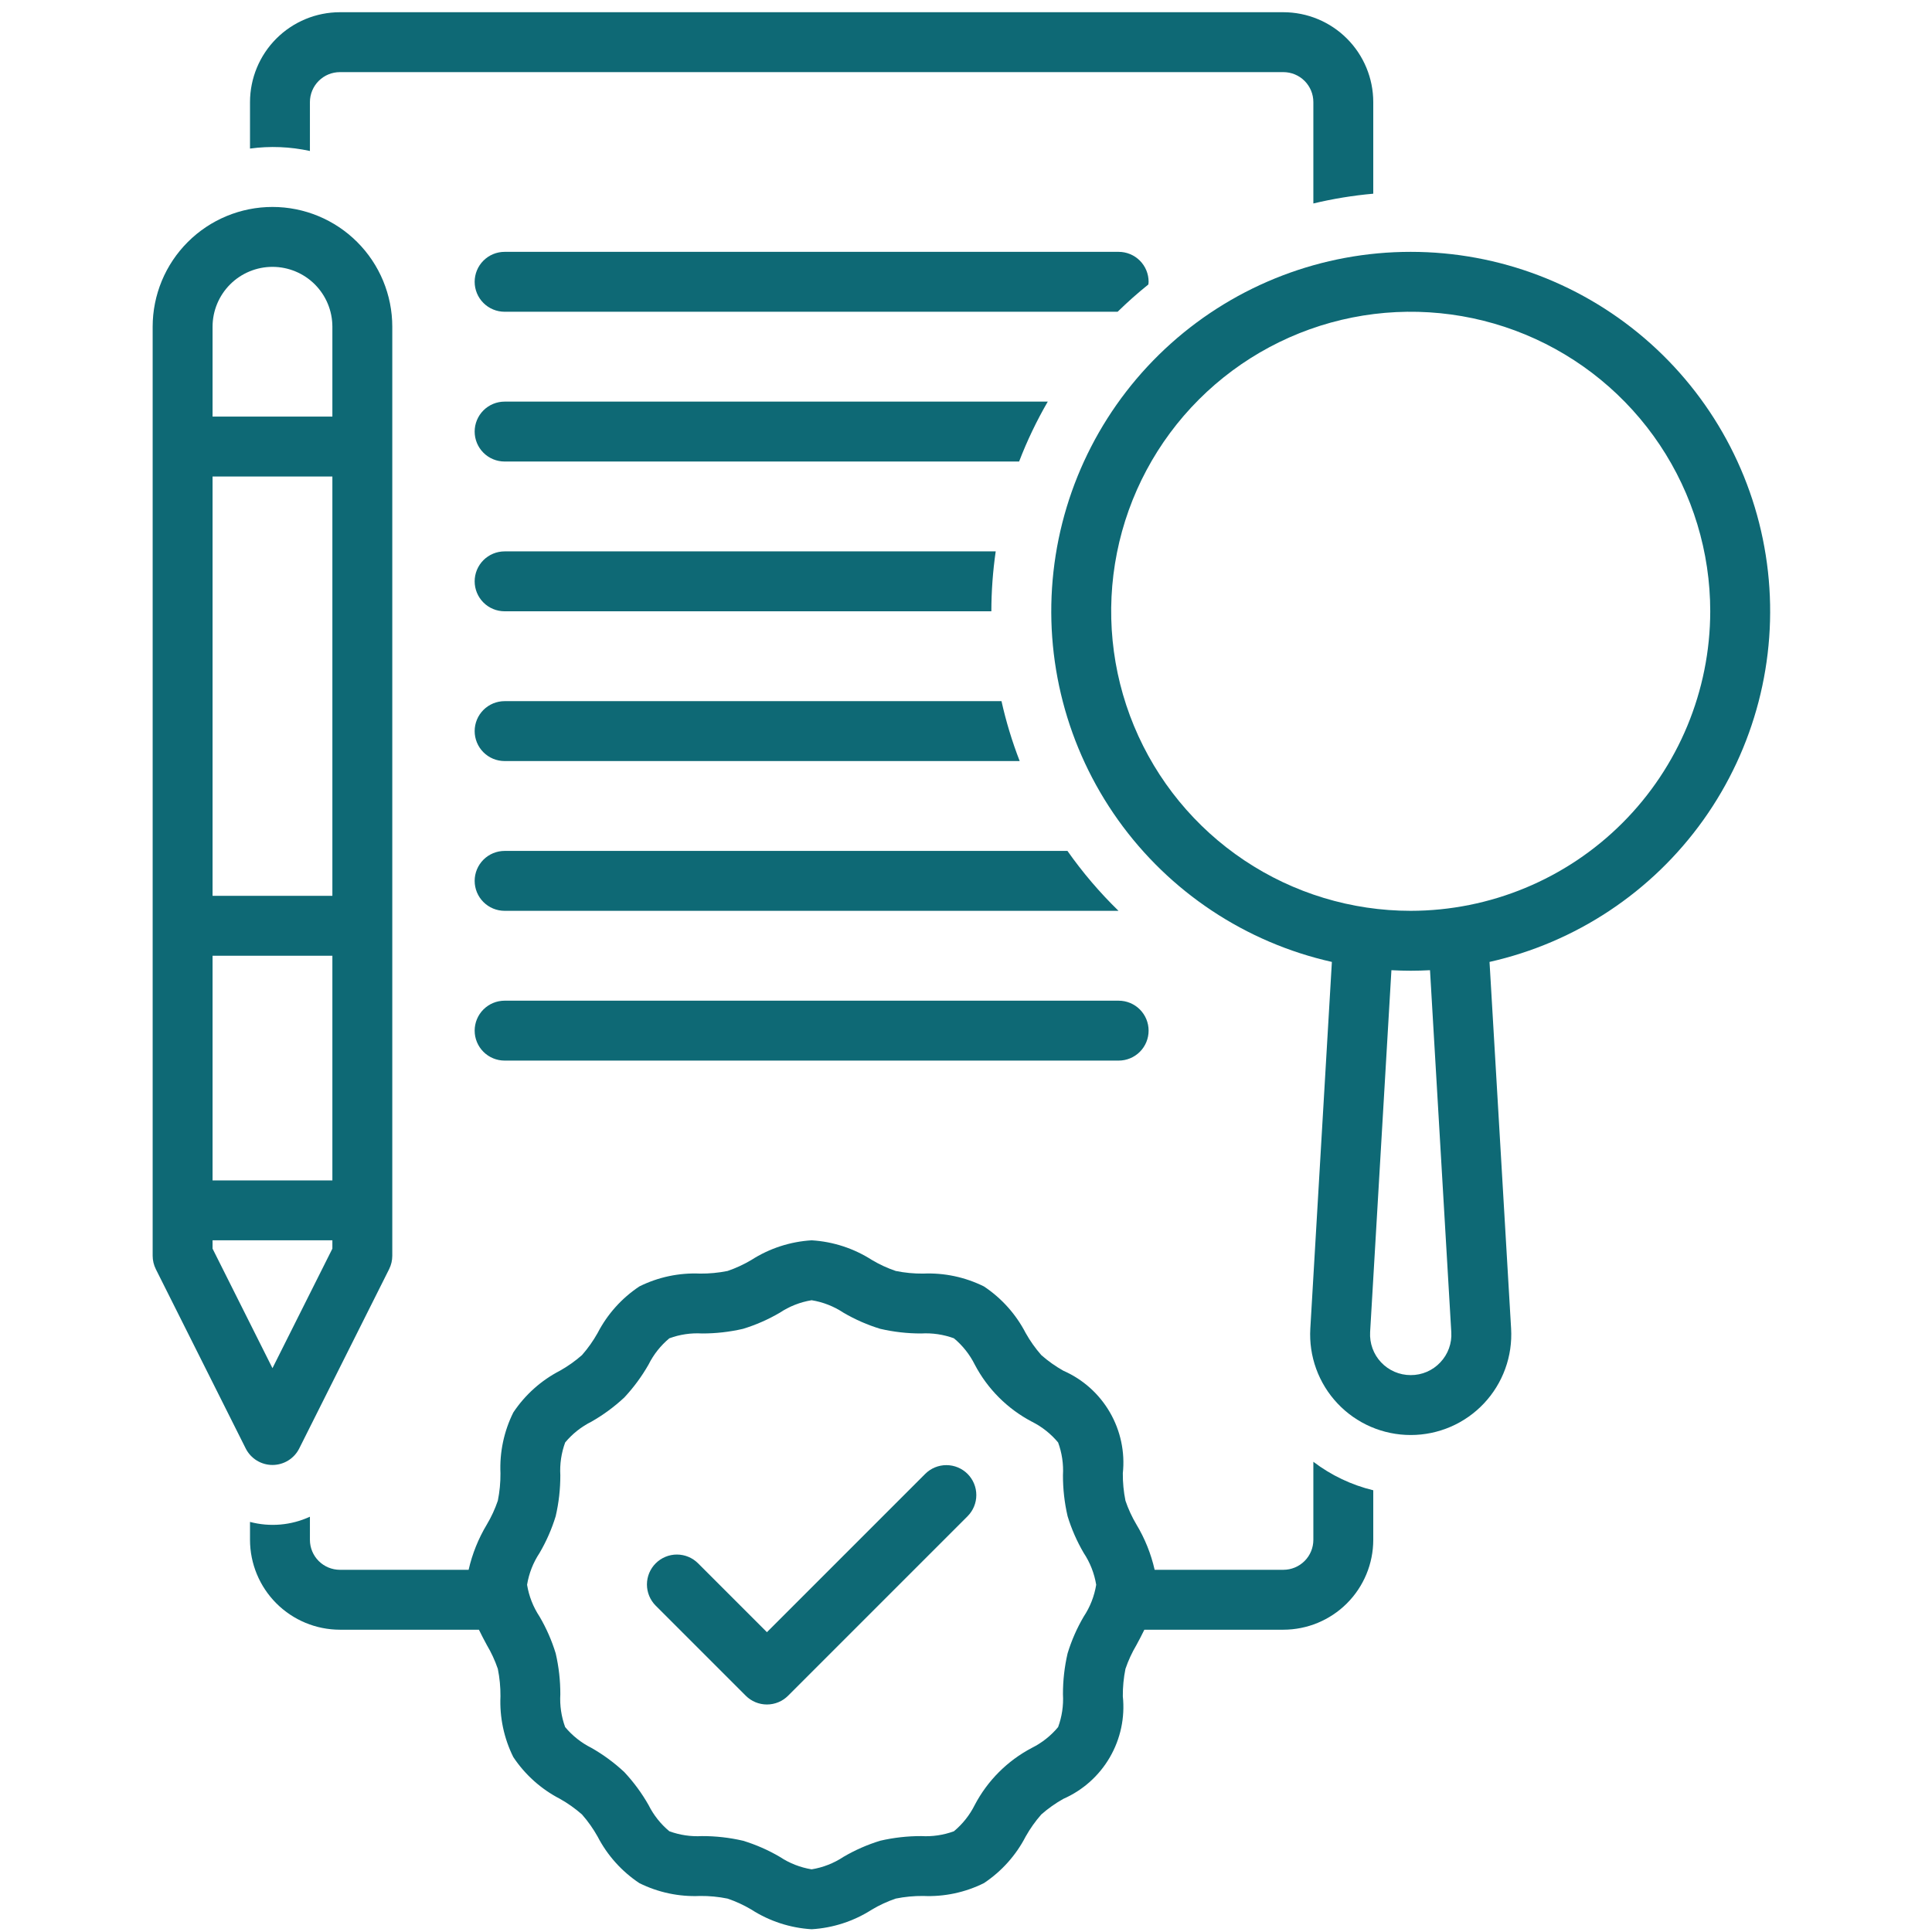
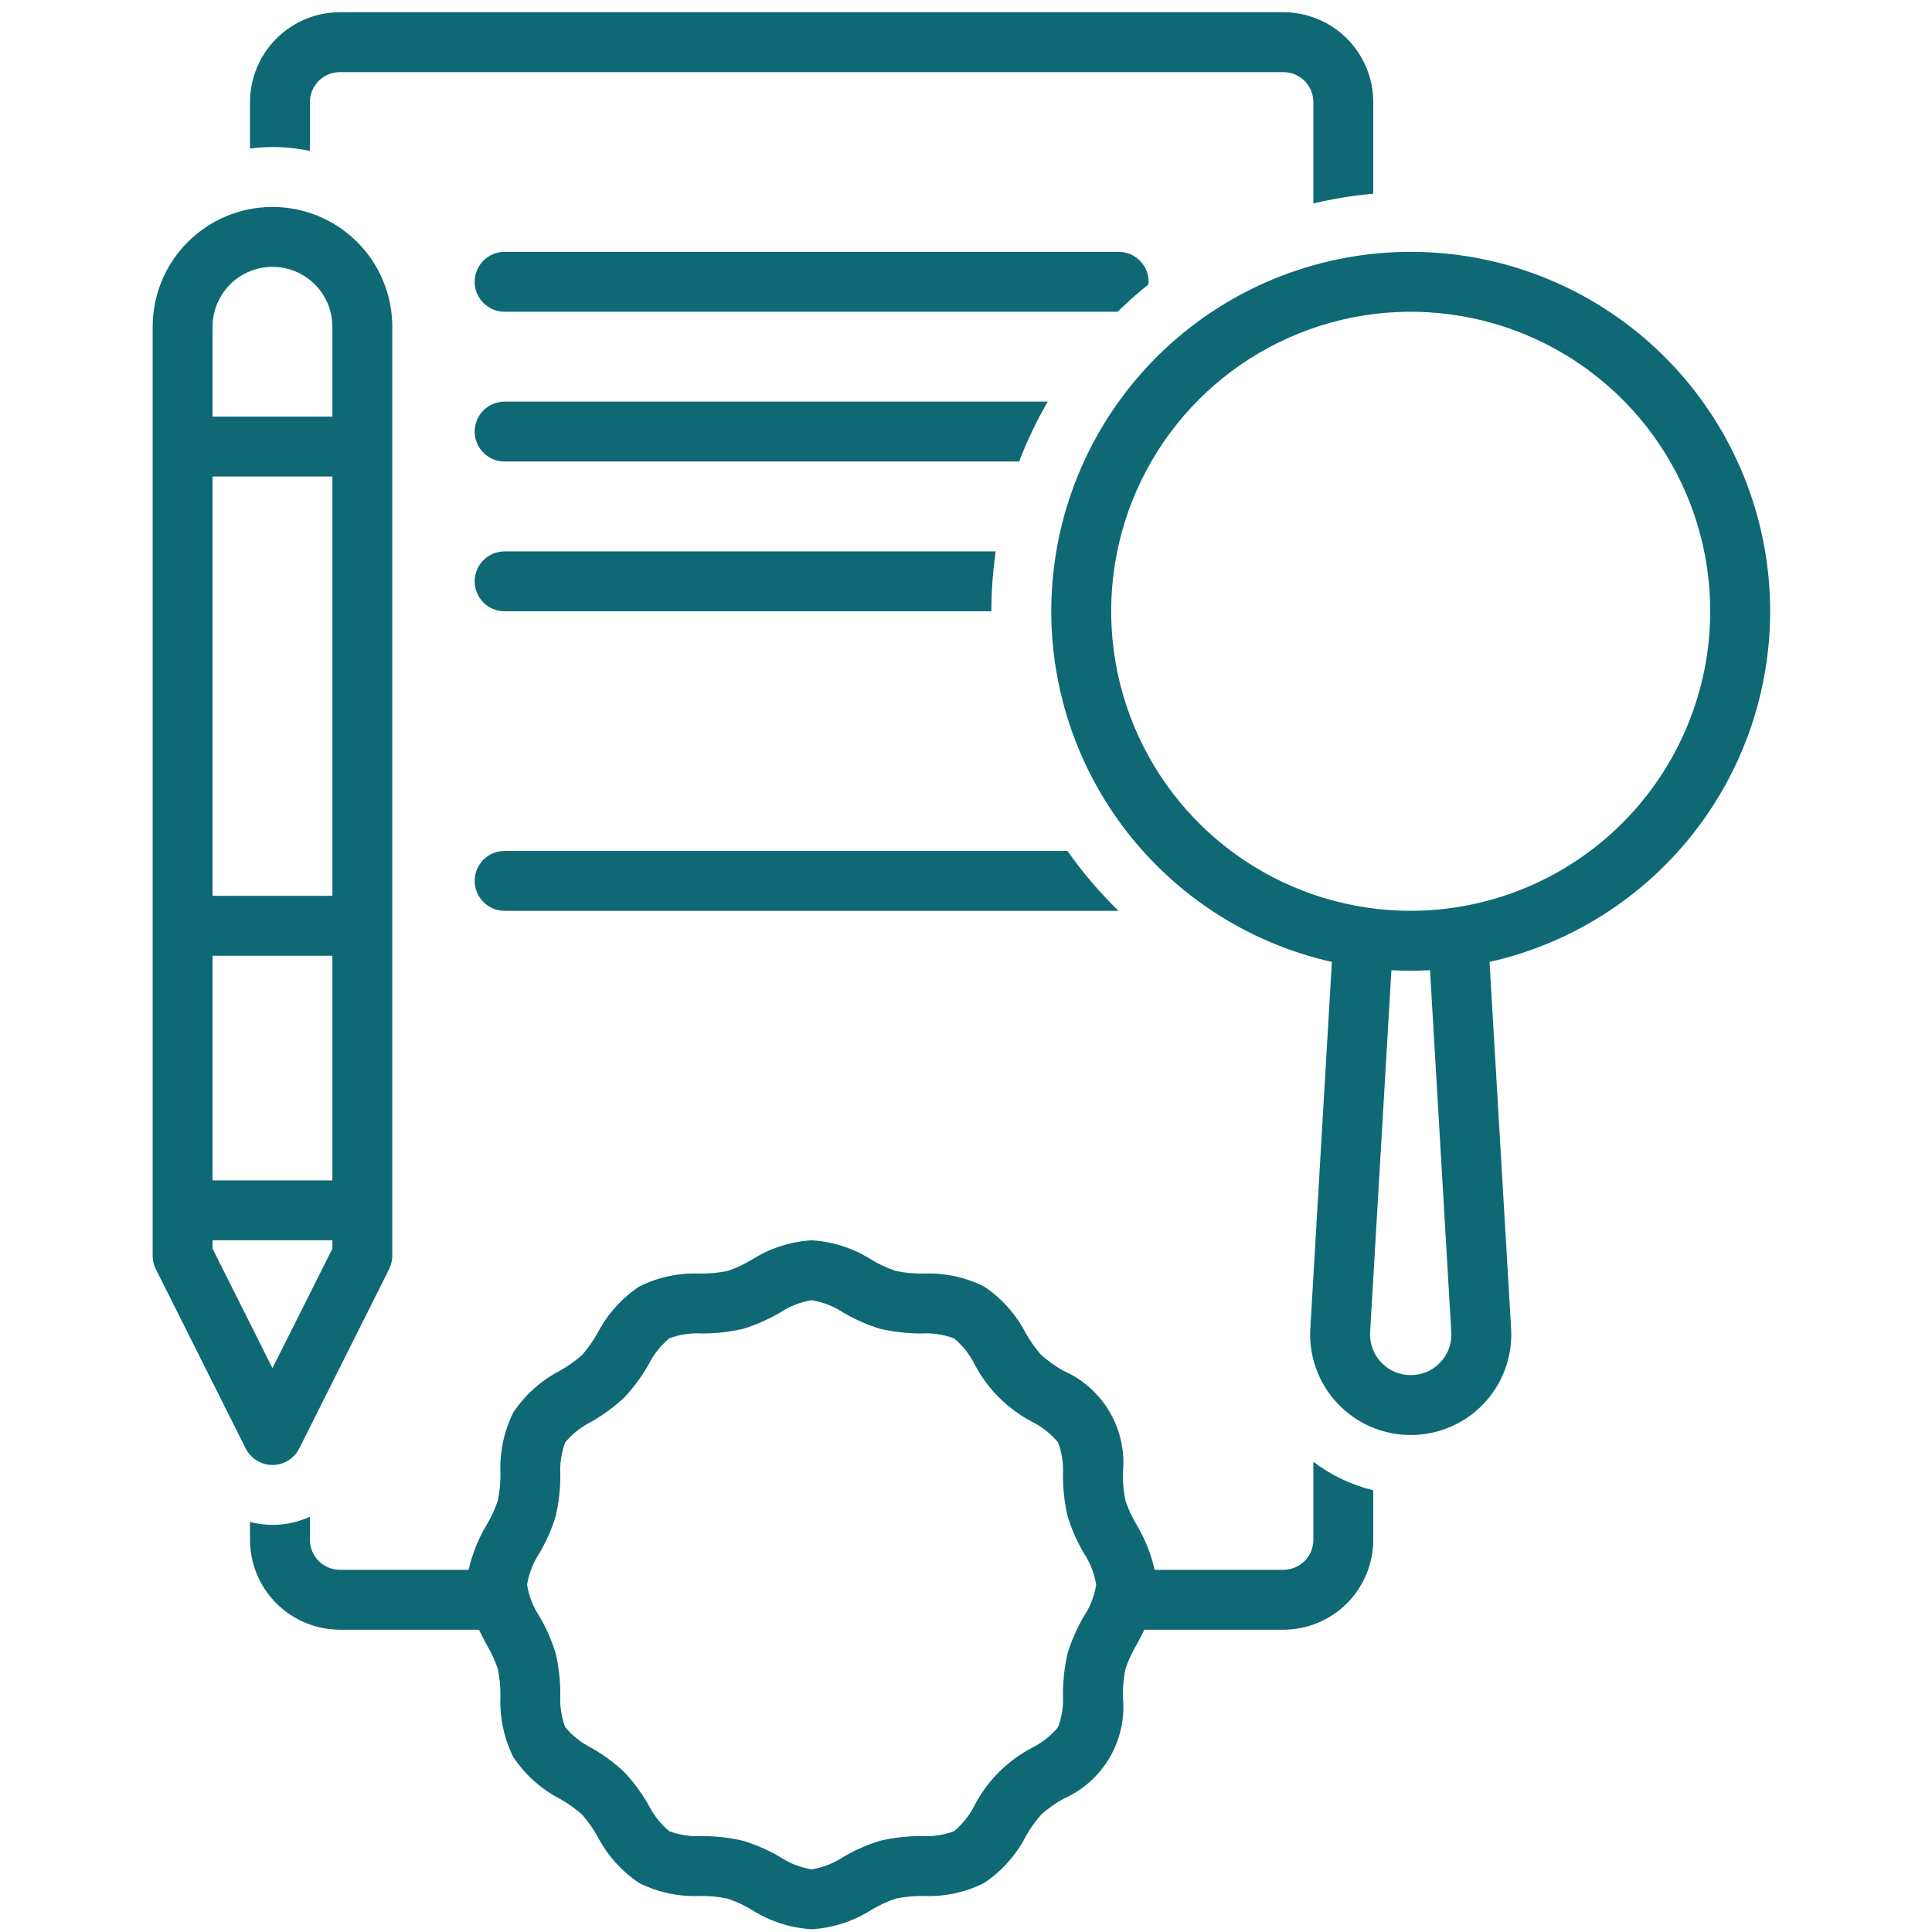
<svg xmlns="http://www.w3.org/2000/svg" width="129" height="129" viewBox="0 0 129 129" fill="none">
  <g clip-path="url(#clip0_869_5854)">
-     <path d="M31.693 68.816C31.693 69.346 31.904 69.855 32.279 70.23C32.654 70.605 33.163 70.816 33.693 70.816H74.693C75.224 70.816 75.733 70.605 76.108 70.23C76.483 69.855 76.693 69.346 76.693 68.816C76.693 68.285 76.483 67.777 76.108 67.402C75.733 67.027 75.224 66.816 74.693 66.816H33.693C33.163 66.816 32.654 67.027 32.279 67.402C31.904 67.777 31.693 68.285 31.693 68.816Z" fill="#0E6975" />
    <path d="M76.675 18.996C76.681 18.936 76.693 18.878 76.693 18.816C76.693 18.285 76.483 17.777 76.108 17.402C75.733 17.027 75.224 16.816 74.693 16.816H33.693C33.163 16.816 32.654 17.027 32.279 17.402C31.904 17.777 31.693 18.285 31.693 18.816C31.693 19.346 31.904 19.855 32.279 20.23C32.654 20.605 33.163 20.816 33.693 20.816H74.624C75.278 20.176 75.961 19.57 76.675 18.996Z" fill="#0E6975" />
-     <path d="M31.693 28.816C31.693 29.346 31.904 29.855 32.279 30.23C32.654 30.605 33.163 30.816 33.693 30.816H68.046C68.577 29.434 69.217 28.096 69.96 26.816H33.693C33.163 26.816 32.654 27.027 32.279 27.402C31.904 27.777 31.693 28.285 31.693 28.816Z" fill="#0E6975" />
+     <path d="M31.693 28.816C31.693 29.346 31.904 29.855 32.279 30.23C32.654 30.605 33.163 30.816 33.693 30.816H68.046C68.577 29.434 69.217 28.096 69.96 26.816H33.693C33.163 26.816 32.654 27.027 32.279 27.402C31.904 27.777 31.693 28.285 31.693 28.816" fill="#0E6975" />
    <path d="M33.693 40.816H66.193C66.195 39.477 66.292 38.141 66.484 36.816H33.693C33.163 36.816 32.654 37.027 32.279 37.402C31.904 37.777 31.693 38.285 31.693 38.816C31.693 39.346 31.904 39.855 32.279 40.23C32.654 40.605 33.163 40.816 33.693 40.816Z" fill="#0E6975" />
-     <path d="M33.693 50.816H68.085C67.58 49.515 67.174 48.178 66.87 46.816H33.693C33.163 46.816 32.654 47.027 32.279 47.402C31.904 47.777 31.693 48.285 31.693 48.816C31.693 49.346 31.904 49.855 32.279 50.23C32.654 50.605 33.163 50.816 33.693 50.816Z" fill="#0E6975" />
    <path d="M33.693 56.816C33.163 56.816 32.654 57.027 32.279 57.402C31.904 57.777 31.693 58.285 31.693 58.816C31.693 59.346 31.904 59.855 32.279 60.23C32.654 60.605 33.163 60.816 33.693 60.816H74.683C73.425 59.591 72.284 58.252 71.274 56.816H33.693Z" fill="#0E6975" />
-     <path d="M61.779 98.409L51.208 108.981L46.607 104.38C46.232 104.006 45.724 103.797 45.194 103.797C44.664 103.798 44.157 104.008 43.782 104.383C43.407 104.757 43.197 105.265 43.196 105.795C43.196 106.325 43.406 106.833 43.779 107.208L49.794 113.223C49.98 113.409 50.2 113.556 50.443 113.657C50.685 113.757 50.945 113.809 51.208 113.809C51.471 113.809 51.731 113.757 51.973 113.657C52.216 113.556 52.436 113.409 52.622 113.223L64.607 101.237C64.981 100.861 65.19 100.353 65.189 99.824C65.189 99.294 64.978 98.787 64.604 98.412C64.229 98.038 63.722 97.827 63.192 97.827C62.663 97.826 62.155 98.035 61.779 98.409Z" fill="#0E6975" />
    <path d="M94.193 16.816C88.287 16.815 82.588 18.993 78.186 22.932C73.785 26.872 70.992 32.295 70.34 38.166C69.688 44.036 71.225 49.941 74.655 54.75C78.085 59.558 83.168 62.933 88.93 64.228L87.49 88.712C87.437 89.625 87.57 90.539 87.882 91.398C88.195 92.258 88.679 93.044 89.307 93.709C89.934 94.375 90.691 94.905 91.53 95.267C92.37 95.629 93.274 95.816 94.189 95.816H94.198C95.113 95.816 96.017 95.629 96.857 95.267C97.696 94.905 98.453 94.375 99.08 93.709C99.707 93.044 100.192 92.258 100.504 91.398C100.817 90.539 100.95 89.625 100.897 88.712L99.456 64.228C105.219 62.933 110.302 59.558 113.732 54.75C117.162 49.941 118.699 44.036 118.047 38.166C117.395 32.295 114.602 26.872 110.2 22.932C105.799 18.993 100.1 16.815 94.193 16.816ZM96.17 90.965C95.918 91.235 95.612 91.45 95.273 91.596C94.934 91.743 94.568 91.817 94.198 91.816H94.189C93.819 91.816 93.454 91.741 93.115 91.594C92.776 91.448 92.47 91.234 92.217 90.965C91.963 90.697 91.768 90.379 91.642 90.032C91.516 89.685 91.462 89.315 91.483 88.947L92.905 64.78C93.332 64.803 93.761 64.816 94.193 64.816C94.626 64.816 95.055 64.803 95.482 64.78L96.903 88.947C96.927 89.316 96.874 89.685 96.747 90.033C96.621 90.38 96.425 90.697 96.17 90.965ZM94.193 60.816C90.238 60.816 86.371 59.643 83.082 57.445C79.793 55.248 77.23 52.124 75.716 48.47C74.202 44.815 73.806 40.794 74.578 36.914C75.349 33.035 77.254 29.471 80.051 26.674C82.848 23.877 86.412 21.972 90.292 21.2C94.171 20.428 98.193 20.825 101.847 22.338C105.502 23.852 108.625 26.416 110.823 29.704C113.02 32.993 114.193 36.86 114.193 40.816C114.187 46.118 112.078 51.202 108.329 54.951C104.58 58.701 99.496 60.81 94.193 60.816Z" fill="#0E6975" />
    <path d="M18.193 97.816C18.564 97.816 18.928 97.713 19.244 97.518C19.56 97.323 19.815 97.044 19.981 96.712L25.981 84.743C26.121 84.464 26.193 84.157 26.193 83.846V21.818C26.193 19.696 25.351 17.661 23.85 16.161C22.35 14.661 20.315 13.818 18.193 13.818C16.072 13.818 14.037 14.661 12.537 16.161C11.036 17.661 10.193 19.696 10.193 21.818V83.846C10.193 84.157 10.266 84.464 10.405 84.743L16.405 96.712C16.572 97.044 16.827 97.323 17.143 97.518C17.459 97.713 17.822 97.816 18.193 97.816ZM14.193 21.818C14.193 20.757 14.615 19.74 15.365 18.989C16.115 18.239 17.133 17.818 18.193 17.818C19.254 17.818 20.272 18.239 21.022 18.989C21.772 19.74 22.193 20.757 22.193 21.818V27.816H14.193V21.818ZM14.193 31.816H22.193V59.816H14.193V31.816ZM14.193 63.816H22.193V78.816H14.193V63.816ZM14.193 83.373V82.816H22.193V83.373L18.193 91.353L14.193 83.373Z" fill="#0E6975" />
    <path d="M87.693 102.816C87.693 103.346 87.482 103.855 87.107 104.229C86.732 104.604 86.224 104.815 85.693 104.816H77.096C76.854 103.75 76.444 102.729 75.88 101.792C75.581 101.289 75.335 100.756 75.147 100.202C75.025 99.599 74.966 98.985 74.971 98.37C75.123 96.955 74.819 95.528 74.105 94.298C73.392 93.067 72.304 92.095 71.001 91.524C70.475 91.229 69.982 90.879 69.529 90.481C69.131 90.028 68.781 89.535 68.486 89.009C67.836 87.751 66.876 86.679 65.697 85.895C64.439 85.271 63.044 84.976 61.641 85.038C61.025 85.044 60.411 84.985 59.808 84.862C59.253 84.674 58.72 84.428 58.217 84.128C57.01 83.354 55.625 82.902 54.193 82.816C52.762 82.902 51.376 83.354 50.169 84.128C49.666 84.428 49.133 84.674 48.579 84.863C47.976 84.985 47.362 85.043 46.748 85.038C45.344 84.975 43.947 85.27 42.689 85.896C41.51 86.68 40.551 87.751 39.901 89.009C39.606 89.534 39.257 90.028 38.859 90.48C38.406 90.878 37.913 91.227 37.388 91.522C36.13 92.172 35.058 93.132 34.273 94.312C33.648 95.57 33.353 96.966 33.416 98.37C33.421 98.985 33.362 99.599 33.24 100.202C33.051 100.756 32.806 101.289 32.506 101.792C31.943 102.729 31.532 103.75 31.29 104.816H22.693C22.163 104.815 21.655 104.604 21.28 104.229C20.905 103.855 20.694 103.346 20.693 102.816V101.271C19.441 101.848 18.027 101.971 16.693 101.619V102.816C16.695 104.407 17.328 105.932 18.453 107.057C19.578 108.181 21.103 108.814 22.693 108.816H31.977C32.149 109.171 32.33 109.512 32.506 109.839C32.806 110.343 33.051 110.876 33.24 111.43C33.362 112.033 33.421 112.647 33.416 113.262C33.353 114.666 33.648 116.062 34.273 117.32C35.057 118.498 36.128 119.458 37.386 120.108C37.912 120.403 38.405 120.753 38.858 121.151C39.256 121.604 39.605 122.097 39.9 122.623C40.55 123.881 41.511 124.953 42.69 125.737C43.948 126.361 45.343 126.656 46.746 126.594C47.362 126.588 47.976 126.647 48.579 126.77C49.134 126.958 49.667 127.204 50.169 127.503C51.376 128.278 52.762 128.73 54.193 128.816C55.625 128.73 57.01 128.278 58.217 127.503C58.72 127.204 59.253 126.958 59.808 126.769C60.41 126.647 61.024 126.589 61.639 126.594C63.043 126.657 64.439 126.362 65.697 125.736C66.876 124.952 67.836 123.881 68.485 122.623C68.781 122.097 69.13 121.604 69.528 121.152C69.98 120.754 70.473 120.405 70.999 120.11C72.302 119.538 73.39 118.567 74.104 117.335C74.819 116.104 75.122 114.678 74.971 113.262C74.966 112.647 75.025 112.033 75.147 111.43C75.335 110.876 75.581 110.343 75.88 109.839C76.057 109.512 76.238 109.171 76.409 108.816H85.693C87.284 108.814 88.809 108.182 89.934 107.057C91.059 105.932 91.692 104.407 91.693 102.816V99.506C90.243 99.155 88.88 98.507 87.693 97.603V102.816ZM72.359 107.942C71.906 108.715 71.544 109.539 71.283 110.397C71.075 111.294 70.971 112.212 70.974 113.132C71.017 113.875 70.907 114.619 70.651 115.317C70.169 115.897 69.571 116.37 68.896 116.707C67.268 117.562 65.938 118.892 65.083 120.52C64.747 121.195 64.273 121.792 63.693 122.274C62.995 122.53 62.252 122.64 61.51 122.596C60.59 122.594 59.672 122.698 58.774 122.905C57.917 123.167 57.093 123.529 56.32 123.982C55.678 124.408 54.953 124.692 54.193 124.816C53.433 124.692 52.709 124.408 52.067 123.982C51.294 123.529 50.47 123.167 49.612 122.906C48.715 122.698 47.797 122.594 46.876 122.596C46.134 122.639 45.391 122.529 44.693 122.274C44.113 121.792 43.64 121.195 43.303 120.52C42.852 119.727 42.309 118.99 41.686 118.323C41.019 117.7 40.282 117.157 39.489 116.706C38.815 116.369 38.217 115.896 37.735 115.317C37.48 114.618 37.37 113.875 37.413 113.132C37.416 112.212 37.312 111.294 37.104 110.397C36.842 109.539 36.481 108.715 36.027 107.942C35.602 107.3 35.317 106.576 35.193 105.816C35.317 105.056 35.602 104.331 36.027 103.69C36.481 102.916 36.842 102.092 37.104 101.235C37.312 100.338 37.416 99.42 37.413 98.499C37.37 97.757 37.48 97.013 37.736 96.315C38.218 95.735 38.816 95.261 39.491 94.925C40.283 94.473 41.02 93.931 41.687 93.309C42.309 92.642 42.852 91.905 43.304 91.112C43.64 90.437 44.113 89.84 44.693 89.358C45.391 89.102 46.134 88.992 46.877 89.036C47.797 89.038 48.715 88.934 49.612 88.727C50.47 88.465 51.293 88.103 52.067 87.65C52.709 87.224 53.433 86.94 54.193 86.816C54.953 86.94 55.678 87.224 56.32 87.65C57.093 88.103 57.917 88.464 58.774 88.726C59.672 88.934 60.59 89.038 61.511 89.036C62.253 88.993 62.995 89.103 63.693 89.358C64.274 89.84 64.747 90.437 65.084 91.112C65.939 92.741 67.269 94.071 68.898 94.926C69.572 95.263 70.169 95.736 70.651 96.315C70.907 97.013 71.017 97.757 70.974 98.499C70.971 99.42 71.075 100.338 71.283 101.235C71.544 102.092 71.906 102.916 72.359 103.69C72.785 104.331 73.069 105.056 73.193 105.816C73.069 106.576 72.785 107.3 72.359 107.942Z" fill="#0E6975" />
    <path d="M91.693 12.933V6.816C91.692 5.225 91.059 3.7 89.934 2.575C88.809 1.45 87.284 0.818 85.693 0.816L22.693 0.816C21.103 0.818 19.578 1.45 18.453 2.575C17.328 3.7 16.695 5.225 16.693 6.816V9.92C18.026 9.739 19.38 9.794 20.693 10.082V6.816C20.694 6.286 20.905 5.777 21.28 5.402C21.655 5.027 22.163 4.817 22.693 4.816H85.693C86.224 4.817 86.732 5.027 87.107 5.402C87.482 5.777 87.693 6.286 87.693 6.816V13.586C89.009 13.271 90.346 13.053 91.693 12.933Z" fill="#0E6975" />
  </g>
  <defs>
    <clipPath id="clip0_869_5854">
      <rect width="128" height="128" fill="white" transform="translate(0.193 0.816)" />
    </clipPath>
  </defs>
</svg>